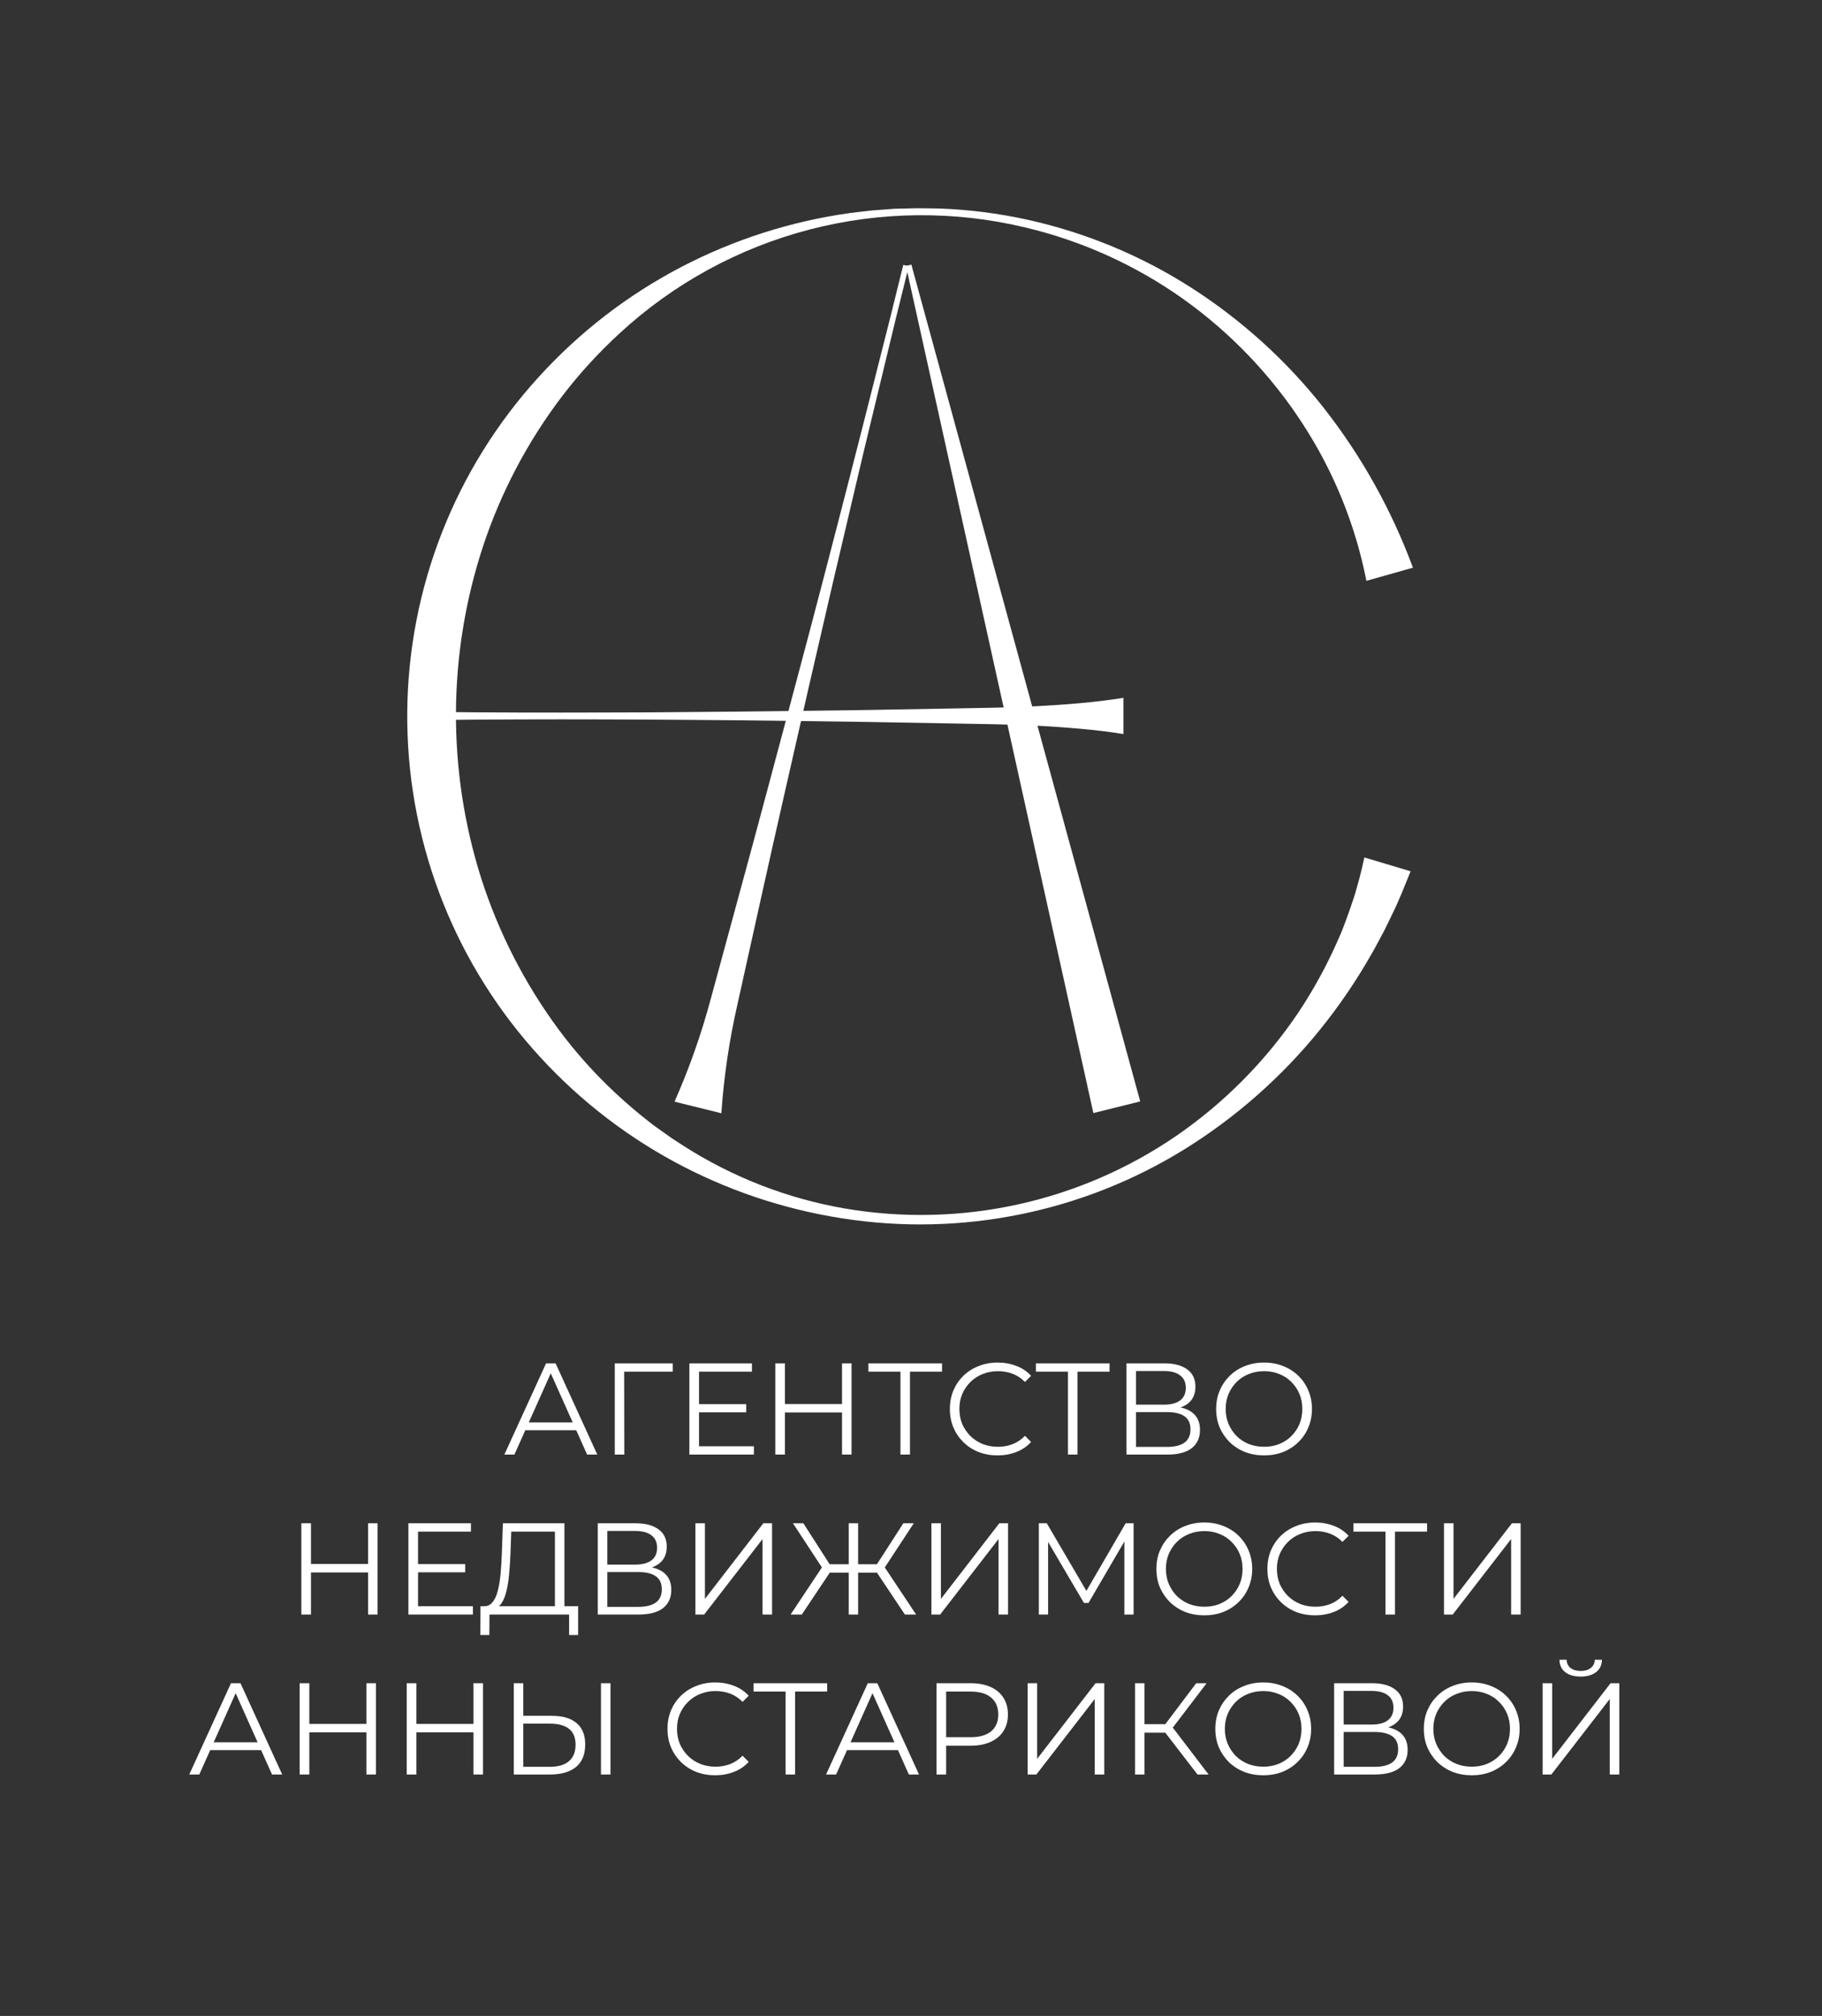
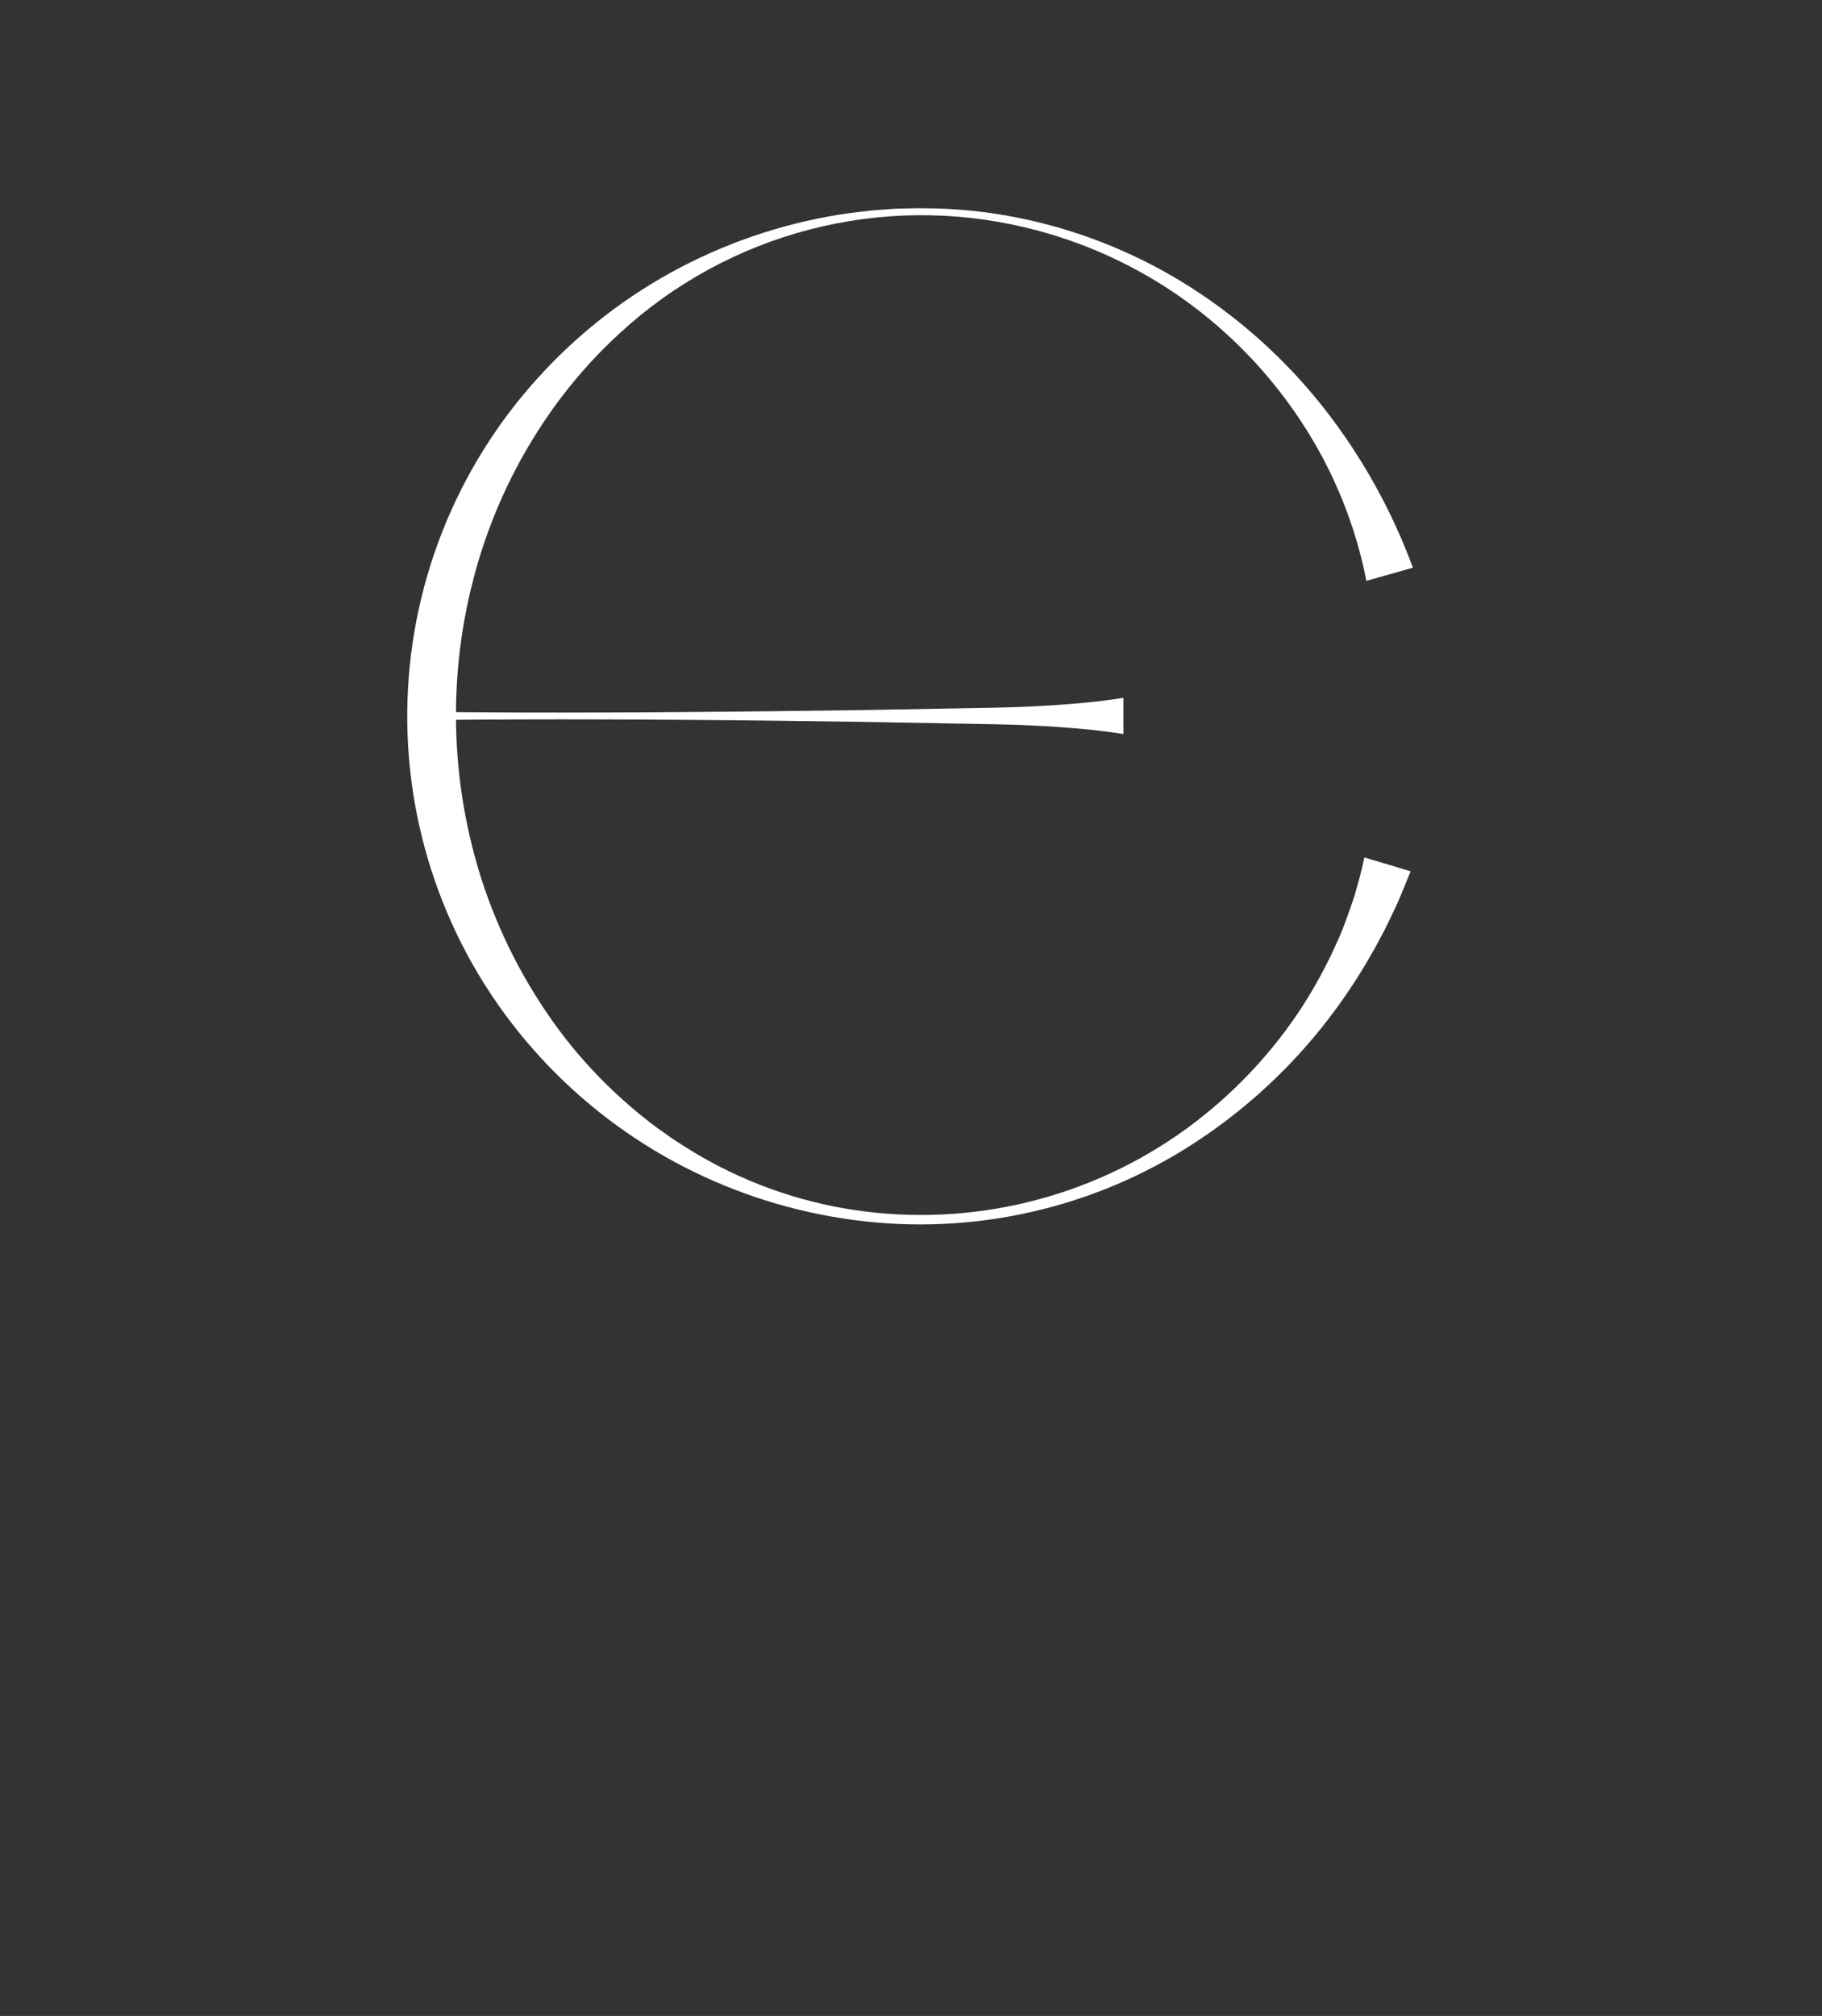
<svg xmlns="http://www.w3.org/2000/svg" width="604" height="668" viewBox="0 0 604 668" fill="none">
  <rect x="0" y="0" width="604" height="668" fill="#333333" stroke="none" />
-   <path d="M301.267 88.19L296.957 105.62L292.737 123.09C289.947 134.73 287.077 146.36 284.347 158.02C278.814 181.354 273.374 204.687 268.027 228.02C262.727 251.38 257.347 274.72 252.167 298.11L244.387 333.17C241.716 344.923 239.96 356.866 239.137 368.89L223.607 365.05C228.481 354.045 232.494 342.677 235.607 331.05L245.037 296.37C251.357 273.26 257.487 250.1 263.677 226.96C269.867 203.82 275.897 180.64 281.857 157.44C284.857 145.86 287.767 134.23 290.717 122.63L295.127 105.21L299.437 87.78L301.267 88.19Z" fill="white" />
-   <path d="M302.117 87.67L377.987 364.97L362.457 368.82L300.327 88.12L302.117 87.67Z" fill="white" />
  <path d="M452.967 192.47C449.322 173.917 442.142 156.239 431.817 140.4C421.374 124.31 407.998 110.327 392.387 99.18C376.623 87.951 358.836 79.876 340.007 75.4C316.443 69.735 291.847 69.96 268.391 76.056C244.935 82.151 223.341 93.93 205.517 110.35C198.503 116.769 192.072 123.797 186.297 131.35C174.894 146.35 166.051 163.133 160.127 181.02C148.382 216.692 148.162 255.156 159.497 290.96C165.229 308.879 173.846 325.744 185.007 340.89C190.653 348.519 196.983 355.619 203.917 362.1C207.407 365.32 210.997 368.47 214.777 371.39C216.617 372.91 218.607 374.23 220.547 375.63C221.547 376.31 222.477 377.05 223.487 377.68L226.487 379.62C242.731 390.041 260.893 397.113 279.907 400.42C318.396 407.049 357.952 398.376 390.137 376.25C405.908 365.364 419.51 351.633 430.247 335.76C435.506 327.895 440.044 319.571 443.807 310.89C444.807 308.74 445.587 306.53 446.417 304.33C447.247 302.13 447.957 299.9 448.727 297.68C449.127 296.58 449.417 295.45 449.727 294.32L450.677 290.94C451.277 288.68 451.777 286.4 452.297 284.13L467.627 288.71C466.627 291.08 465.727 293.46 464.737 295.81C463.747 298.16 462.737 300.49 461.587 302.81C460.437 305.13 459.437 307.41 458.207 309.64C456.977 311.87 455.857 314.13 454.557 316.3C449.579 325.06 443.894 333.397 437.557 341.23C424.994 356.753 409.926 370.07 392.977 380.63C359.103 401.687 318.796 409.887 279.387 403.74C259.775 400.723 240.831 394.346 223.387 384.89C205.754 375.316 189.948 362.706 176.697 347.64C149.499 316.806 134.652 277.011 135.006 235.897C135.361 194.784 150.892 155.251 178.617 124.89C192.082 110.074 208.057 97.751 225.807 88.49C243.349 79.347 262.332 73.285 281.927 70.57C284.367 70.3 286.797 69.95 289.247 69.72L296.597 69.17L303.957 69C306.417 69 308.867 69.06 311.327 69.09C321.155 69.442 330.931 70.68 340.537 72.79C359.847 77.042 378.253 84.672 394.907 95.33C411.699 106.092 426.571 119.588 438.907 135.26C451.415 151.241 461.361 169.071 468.387 188.11L452.967 192.47Z" fill="white" />
  <path d="M143.127 235.89C162.237 236.13 181.347 236.15 200.457 236.09C210.007 236.09 219.557 236.03 229.117 235.93C238.677 235.83 248.217 235.8 257.777 235.65L286.437 235.28L315.097 234.77C324.647 234.58 334.207 234.52 343.757 234C348.537 233.75 353.307 233.43 358.087 233C362.867 232.57 367.647 232 372.417 231.24V243.24C367.647 242.46 362.867 241.9 358.087 241.48C353.307 241.06 348.537 240.7 343.757 240.48C334.207 239.97 324.647 239.91 315.097 239.72L286.437 239.21L257.777 238.83C248.217 238.68 238.667 238.64 229.117 238.55C219.567 238.46 210.007 238.43 200.457 238.39C181.347 238.33 162.237 238.39 143.127 238.6V235.89Z" fill="white" />
-   <path d="M167.198 482L181.025 451.754H184.179L198.006 482H194.636L181.932 453.612H183.229L170.525 482H167.198ZM172.642 473.92L173.593 471.327H191.179L192.13 473.92H172.642ZM203.802 482V451.754H223.03V454.519H206.092L206.913 453.698L206.956 482H203.802ZM231.381 465.278H247.368V468H231.381V465.278ZM231.727 479.235H249.918V482H228.529V451.754H249.27V454.519H231.727V479.235ZM279.135 451.754H282.289V482H279.135V451.754ZM260.209 482H257.012V451.754H260.209V482ZM279.437 468.043H259.863V465.235H279.437V468.043ZM298.505 482V453.655L299.369 454.519H287.875V451.754H312.288V454.519H300.838L301.659 453.655V482H298.505ZM330.701 482.259C328.425 482.259 326.322 481.885 324.392 481.136C322.462 480.358 320.792 479.278 319.38 477.895C317.969 476.512 316.86 474.885 316.053 473.013C315.275 471.14 314.886 469.095 314.886 466.877C314.886 464.659 315.275 462.614 316.053 460.741C316.86 458.869 317.969 457.241 319.38 455.859C320.82 454.476 322.506 453.41 324.436 452.661C326.366 451.883 328.468 451.494 330.744 451.494C332.933 451.494 334.993 451.869 336.923 452.618C338.853 453.338 340.481 454.433 341.806 455.902L339.775 457.933C338.536 456.665 337.168 455.758 335.67 455.21C334.172 454.634 332.559 454.346 330.831 454.346C329.016 454.346 327.331 454.663 325.775 455.297C324.22 455.902 322.866 456.78 321.713 457.933C320.561 459.056 319.654 460.381 318.991 461.908C318.358 463.406 318.041 465.062 318.041 466.877C318.041 468.692 318.358 470.362 318.991 471.889C319.654 473.387 320.561 474.712 321.713 475.864C322.866 476.988 324.22 477.866 325.775 478.5C327.331 479.105 329.016 479.407 330.831 479.407C332.559 479.407 334.172 479.119 335.67 478.543C337.168 477.967 338.536 477.045 339.775 475.778L341.806 477.809C340.481 479.278 338.853 480.387 336.923 481.136C334.993 481.885 332.919 482.259 330.701 482.259ZM354.035 482V453.655L354.899 454.519H343.406V451.754H367.819V454.519H356.368L357.189 453.655V482H354.035ZM373.431 482V451.754H386.005C389.202 451.754 391.709 452.416 393.523 453.741C395.367 455.038 396.289 456.953 396.289 459.488C396.289 461.994 395.41 463.895 393.653 465.192C391.896 466.459 389.591 467.093 386.74 467.093L387.474 466.013C390.844 466.013 393.408 466.675 395.165 468C396.923 469.325 397.801 471.27 397.801 473.834C397.801 476.426 396.879 478.442 395.036 479.883C393.221 481.294 390.484 482 386.826 482H373.431ZM376.585 479.451H386.826C389.39 479.451 391.334 478.975 392.659 478.025C393.984 477.074 394.647 475.605 394.647 473.617C394.647 471.659 393.984 470.218 392.659 469.297C391.334 468.375 389.39 467.914 386.826 467.914H376.585V479.451ZM376.585 465.451H385.832C388.165 465.451 389.951 464.99 391.19 464.068C392.458 463.118 393.091 461.721 393.091 459.877C393.091 458.033 392.458 456.651 391.19 455.729C389.951 454.778 388.165 454.303 385.832 454.303H376.585V465.451ZM419.061 482.259C416.785 482.259 414.668 481.885 412.709 481.136C410.779 480.358 409.094 479.278 407.654 477.895C406.242 476.484 405.133 474.856 404.327 473.013C403.549 471.14 403.16 469.095 403.16 466.877C403.16 464.659 403.549 462.628 404.327 460.784C405.133 458.912 406.242 457.284 407.654 455.902C409.094 454.49 410.779 453.41 412.709 452.661C414.639 451.883 416.756 451.494 419.061 451.494C421.337 451.494 423.439 451.883 425.369 452.661C427.299 453.41 428.97 454.476 430.382 455.859C431.822 457.241 432.931 458.869 433.709 460.741C434.515 462.614 434.919 464.659 434.919 466.877C434.919 469.095 434.515 471.14 433.709 473.013C432.931 474.885 431.822 476.512 430.382 477.895C428.97 479.278 427.299 480.358 425.369 481.136C423.439 481.885 421.337 482.259 419.061 482.259ZM419.061 479.407C420.876 479.407 422.546 479.105 424.073 478.5C425.629 477.866 426.968 476.988 428.092 475.864C429.244 474.712 430.137 473.387 430.771 471.889C431.404 470.362 431.721 468.692 431.721 466.877C431.721 465.062 431.404 463.406 430.771 461.908C430.137 460.381 429.244 459.056 428.092 457.933C426.968 456.78 425.629 455.902 424.073 455.297C422.546 454.663 420.876 454.346 419.061 454.346C417.246 454.346 415.561 454.663 414.005 455.297C412.45 455.902 411.096 456.78 409.944 457.933C408.82 459.056 407.927 460.381 407.265 461.908C406.631 463.406 406.314 465.062 406.314 466.877C406.314 468.663 406.631 470.319 407.265 471.846C407.927 473.373 408.82 474.712 409.944 475.864C411.096 476.988 412.45 477.866 414.005 478.5C415.561 479.105 417.246 479.407 419.061 479.407ZM122.017 504.754H125.171V535H122.017V504.754ZM103.091 535H99.894V504.754H103.091V535ZM122.319 521.043H102.746V518.235H122.319V521.043ZM138.233 518.278H154.22V521H138.233V518.278ZM138.578 532.235H156.769V535H135.381V504.754H156.121V507.519H138.578V532.235ZM183.956 533.488V507.519H169.481L169.221 514.865C169.135 517.14 168.991 519.33 168.789 521.432C168.616 523.506 168.328 525.379 167.925 527.05C167.551 528.691 167.032 530.031 166.37 531.068C165.736 532.105 164.9 532.71 163.863 532.883L160.363 532.235C161.516 532.292 162.466 531.875 163.215 530.982C163.993 530.089 164.584 528.836 164.987 527.222C165.419 525.609 165.736 523.722 165.937 521.562C166.139 519.402 166.283 517.068 166.37 514.562L166.715 504.754H187.11V533.488H183.956ZM159.24 541.784L159.283 532.235H191.647V541.784H188.665V535H162.265L162.221 541.784H159.24ZM198.169 535V504.754H210.743C213.94 504.754 216.446 505.416 218.261 506.741C220.105 508.038 221.027 509.953 221.027 512.488C221.027 514.994 220.148 516.895 218.391 518.192C216.634 519.459 214.329 520.093 211.477 520.093L212.212 519.013C215.582 519.013 218.146 519.675 219.903 521C221.66 522.325 222.539 524.27 222.539 526.834C222.539 529.426 221.617 531.442 219.773 532.883C217.959 534.294 215.222 535 211.564 535H198.169ZM201.323 532.451H211.564C214.127 532.451 216.072 531.975 217.397 531.025C218.722 530.074 219.385 528.605 219.385 526.617C219.385 524.659 218.722 523.218 217.397 522.297C216.072 521.375 214.127 520.914 211.564 520.914H201.323V532.451ZM201.323 518.451H210.57C212.903 518.451 214.689 517.99 215.928 517.068C217.195 516.118 217.829 514.721 217.829 512.877C217.829 511.033 217.195 509.651 215.928 508.729C214.689 507.778 212.903 507.303 210.57 507.303H201.323V518.451ZM230.534 535V504.754H233.688V529.815L253.045 504.754H255.94V535H252.786V509.982L233.429 535H230.534ZM299.98 535L289.912 519.92L292.634 518.365L303.696 535H299.98ZM283.474 521.13V518.321H292.116V521.13H283.474ZM292.764 520.223L289.826 519.704L299.461 504.754H302.918L292.764 520.223ZM265.802 535H262.086L273.147 518.365L275.869 519.92L265.802 535ZM284.468 535H281.357V504.754H284.468V535ZM282.307 521.13H273.666V518.321H282.307V521.13ZM273.017 520.223L262.863 504.754H266.32L275.912 519.704L273.017 520.223ZM308.765 535V504.754H311.92V529.815L331.277 504.754H334.172V535H331.018V509.982L311.66 535H308.765ZM344.379 535V504.754H347.015L360.842 528.346H359.459L373.156 504.754H375.792V535H372.724V509.55H373.459L360.842 531.154H359.329L346.626 509.55H347.447V535H344.379ZM399.25 535.259C396.974 535.259 394.857 534.885 392.898 534.136C390.968 533.358 389.283 532.278 387.843 530.895C386.431 529.484 385.322 527.856 384.516 526.013C383.738 524.14 383.349 522.095 383.349 519.877C383.349 517.659 383.738 515.628 384.516 513.784C385.322 511.912 386.431 510.284 387.843 508.902C389.283 507.49 390.968 506.41 392.898 505.661C394.828 504.883 396.945 504.494 399.25 504.494C401.525 504.494 403.628 504.883 405.558 505.661C407.488 506.41 409.159 507.476 410.571 508.859C412.011 510.241 413.12 511.869 413.898 513.741C414.704 515.614 415.107 517.659 415.107 519.877C415.107 522.095 414.704 524.14 413.898 526.013C413.12 527.885 412.011 529.512 410.571 530.895C409.159 532.278 407.488 533.358 405.558 534.136C403.628 534.885 401.525 535.259 399.25 535.259ZM399.25 532.407C401.065 532.407 402.735 532.105 404.262 531.5C405.818 530.866 407.157 529.988 408.28 528.864C409.433 527.712 410.326 526.387 410.959 524.889C411.593 523.362 411.91 521.692 411.91 519.877C411.91 518.062 411.593 516.406 410.959 514.908C410.326 513.381 409.433 512.056 408.28 510.933C407.157 509.78 405.818 508.902 404.262 508.297C402.735 507.663 401.065 507.346 399.25 507.346C397.435 507.346 395.75 507.663 394.194 508.297C392.639 508.902 391.285 509.78 390.133 510.933C389.009 512.056 388.116 513.381 387.454 514.908C386.82 516.406 386.503 518.062 386.503 519.877C386.503 521.663 386.82 523.319 387.454 524.846C388.116 526.373 389.009 527.712 390.133 528.864C391.285 529.988 392.639 530.866 394.194 531.5C395.75 532.105 397.435 532.407 399.25 532.407ZM435.96 535.259C433.684 535.259 431.581 534.885 429.651 534.136C427.721 533.358 426.05 532.278 424.639 530.895C423.227 529.512 422.118 527.885 421.312 526.013C420.534 524.14 420.145 522.095 420.145 519.877C420.145 517.659 420.534 515.614 421.312 513.741C422.118 511.869 423.227 510.241 424.639 508.859C426.079 507.476 427.764 506.41 429.694 505.661C431.624 504.883 433.727 504.494 436.003 504.494C438.192 504.494 440.252 504.869 442.182 505.618C444.112 506.338 445.739 507.433 447.064 508.902L445.033 510.933C443.795 509.665 442.426 508.758 440.929 508.21C439.431 507.634 437.818 507.346 436.089 507.346C434.274 507.346 432.589 507.663 431.034 508.297C429.478 508.902 428.124 509.78 426.972 510.933C425.82 512.056 424.912 513.381 424.25 514.908C423.616 516.406 423.299 518.062 423.299 519.877C423.299 521.692 423.616 523.362 424.25 524.889C424.912 526.387 425.82 527.712 426.972 528.864C428.124 529.988 429.478 530.866 431.034 531.5C432.589 532.105 434.274 532.407 436.089 532.407C437.818 532.407 439.431 532.119 440.929 531.543C442.426 530.967 443.795 530.045 445.033 528.778L447.064 530.809C445.739 532.278 444.112 533.387 442.182 534.136C440.252 534.885 438.178 535.259 435.96 535.259ZM459.294 535V506.655L460.158 507.519H448.664V504.754H473.077V507.519H461.627L462.448 506.655V535H459.294ZM478.69 535V504.754H481.844V529.815L501.202 504.754H504.097V535H500.942V509.982L481.585 535H478.69ZM62.741 588L76.568 557.754H79.722L93.549 588H90.179L77.475 559.612H78.772L66.068 588H62.741ZM68.186 579.92L69.136 577.327H86.722L87.673 579.92H68.186ZM121.468 557.754H124.623V588H121.468V557.754ZM102.543 588H99.345V557.754H102.543V588ZM121.771 574.043H102.197V571.235H121.771V574.043ZM156.955 557.754H160.11V588H156.955V557.754ZM138.03 588H134.832V557.754H138.03V588ZM157.258 574.043H137.684V571.235H157.258V574.043ZM182.98 568.556C186.552 568.556 189.274 569.363 191.146 570.976C193.047 572.56 193.998 574.922 193.998 578.062C193.998 581.317 192.99 583.794 190.973 585.494C188.957 587.165 186.076 588 182.332 588H170.319V557.754H173.474V568.556H182.98ZM182.245 585.451C185.039 585.451 187.157 584.831 188.597 583.593C190.066 582.354 190.8 580.539 190.8 578.148C190.8 575.757 190.08 574 188.64 572.877C187.2 571.725 185.068 571.148 182.245 571.148H173.474V585.451H182.245ZM199.226 588V557.754H202.38V588H199.226ZM237.088 588.259C234.813 588.259 232.71 587.885 230.78 587.136C228.85 586.358 227.179 585.278 225.768 583.895C224.356 582.512 223.247 580.885 222.441 579.013C221.663 577.14 221.274 575.095 221.274 572.877C221.274 570.659 221.663 568.614 222.441 566.741C223.247 564.869 224.356 563.241 225.768 561.859C227.208 560.476 228.893 559.41 230.823 558.661C232.753 557.883 234.856 557.494 237.132 557.494C239.321 557.494 241.381 557.869 243.311 558.618C245.241 559.338 246.868 560.433 248.193 561.902L246.162 563.933C244.924 562.665 243.555 561.758 242.057 561.21C240.56 560.634 238.946 560.346 237.218 560.346C235.403 560.346 233.718 560.663 232.163 561.297C230.607 561.902 229.253 562.78 228.101 563.933C226.949 565.056 226.041 566.381 225.379 567.908C224.745 569.406 224.428 571.062 224.428 572.877C224.428 574.692 224.745 576.362 225.379 577.889C226.041 579.387 226.949 580.712 228.101 581.864C229.253 582.988 230.607 583.866 232.163 584.5C233.718 585.105 235.403 585.407 237.218 585.407C238.946 585.407 240.56 585.119 242.057 584.543C243.555 583.967 244.924 583.045 246.162 581.778L248.193 583.809C246.868 585.278 245.241 586.387 243.311 587.136C241.381 587.885 239.307 588.259 237.088 588.259ZM260.423 588V559.655L261.287 560.519H249.793V557.754H274.206V560.519H262.756L263.577 559.655V588H260.423ZM273.849 588L287.676 557.754H290.83L304.657 588H301.287L288.583 559.612H289.88L277.176 588H273.849ZM279.294 579.92L280.244 577.327H297.83L298.781 579.92H279.294ZM310.453 588V557.754H321.774C324.338 557.754 326.541 558.171 328.385 559.007C330.229 559.813 331.64 560.994 332.619 562.55C333.628 564.077 334.132 565.935 334.132 568.124C334.132 570.256 333.628 572.099 332.619 573.655C331.64 575.181 330.229 576.362 328.385 577.198C326.541 578.033 324.338 578.451 321.774 578.451H312.225L313.651 576.938V588H310.453ZM313.651 577.198L312.225 575.642H321.688C324.712 575.642 327.002 574.994 328.558 573.698C330.142 572.373 330.934 570.515 330.934 568.124C330.934 565.704 330.142 563.832 328.558 562.507C327.002 561.182 324.712 560.519 321.688 560.519H312.225L313.651 559.007V577.198ZM340.666 588V557.754H343.82V582.815L363.178 557.754H366.073V588H362.918V562.982L343.561 588H340.666ZM396.977 588L385.353 572.92L387.946 571.365L400.649 588H396.977ZM376.279 588V557.754H379.391V588H376.279ZM378.44 574.13V571.321H387.903V574.13H378.44ZM388.205 573.223L385.267 572.704L396.544 557.754H400.001L388.205 573.223ZM418.787 588.259C416.511 588.259 414.394 587.885 412.435 587.136C410.505 586.358 408.82 585.278 407.379 583.895C405.968 582.484 404.859 580.856 404.052 579.013C403.275 577.14 402.886 575.095 402.886 572.877C402.886 570.659 403.275 568.628 404.052 566.784C404.859 564.912 405.968 563.284 407.379 561.902C408.82 560.49 410.505 559.41 412.435 558.661C414.365 557.883 416.482 557.494 418.787 557.494C421.062 557.494 423.165 557.883 425.095 558.661C427.025 559.41 428.696 560.476 430.107 561.859C431.548 563.241 432.657 564.869 433.434 566.741C434.241 568.614 434.644 570.659 434.644 572.877C434.644 575.095 434.241 577.14 433.434 579.013C432.657 580.885 431.548 582.512 430.107 583.895C428.696 585.278 427.025 586.358 425.095 587.136C423.165 587.885 421.062 588.259 418.787 588.259ZM418.787 585.407C420.601 585.407 422.272 585.105 423.799 584.5C425.354 583.866 426.694 582.988 427.817 581.864C428.97 580.712 429.863 579.387 430.496 577.889C431.13 576.362 431.447 574.692 431.447 572.877C431.447 571.062 431.13 569.406 430.496 567.908C429.863 566.381 428.97 565.056 427.817 563.933C426.694 562.78 425.354 561.902 423.799 561.297C422.272 560.663 420.601 560.346 418.787 560.346C416.972 560.346 415.287 560.663 413.731 561.297C412.176 561.902 410.822 562.78 409.67 563.933C408.546 565.056 407.653 566.381 406.991 567.908C406.357 569.406 406.04 571.062 406.04 572.877C406.04 574.663 406.357 576.319 406.991 577.846C407.653 579.373 408.546 580.712 409.67 581.864C410.822 582.988 412.176 583.866 413.731 584.5C415.287 585.105 416.972 585.407 418.787 585.407ZM442.274 588V557.754H454.848C458.046 557.754 460.552 558.416 462.367 559.741C464.21 561.038 465.132 562.953 465.132 565.488C465.132 567.994 464.253 569.895 462.496 571.192C460.739 572.459 458.435 573.093 455.583 573.093L456.317 572.013C459.688 572.013 462.251 572.675 464.009 574C465.766 575.325 466.644 577.27 466.644 579.834C466.644 582.426 465.723 584.442 463.879 585.883C462.064 587.294 459.328 588 455.669 588H442.274ZM445.429 585.451H455.669C458.233 585.451 460.177 584.975 461.502 584.025C462.828 583.074 463.49 581.605 463.49 579.617C463.49 577.659 462.828 576.218 461.502 575.297C460.177 574.375 458.233 573.914 455.669 573.914H445.429V585.451ZM445.429 571.451H454.675C457.009 571.451 458.795 570.99 460.033 570.068C461.301 569.118 461.935 567.721 461.935 565.877C461.935 564.033 461.301 562.651 460.033 561.729C458.795 560.778 457.009 560.303 454.675 560.303H445.429V571.451ZM487.904 588.259C485.628 588.259 483.511 587.885 481.552 587.136C479.622 586.358 477.937 585.278 476.497 583.895C475.085 582.484 473.976 580.856 473.17 579.013C472.392 577.14 472.003 575.095 472.003 572.877C472.003 570.659 472.392 568.628 473.17 566.784C473.976 564.912 475.085 563.284 476.497 561.902C477.937 560.49 479.622 559.41 481.552 558.661C483.482 557.883 485.6 557.494 487.904 557.494C490.18 557.494 492.283 557.883 494.213 558.661C496.143 559.41 497.813 560.476 499.225 561.859C500.665 563.241 501.774 564.869 502.552 566.741C503.359 568.614 503.762 570.659 503.762 572.877C503.762 575.095 503.359 577.14 502.552 579.013C501.774 580.885 500.665 582.512 499.225 583.895C497.813 585.278 496.143 586.358 494.213 587.136C492.283 587.885 490.18 588.259 487.904 588.259ZM487.904 585.407C489.719 585.407 491.39 585.105 492.916 584.5C494.472 583.866 495.811 582.988 496.935 581.864C498.087 580.712 498.98 579.387 499.614 577.889C500.248 576.362 500.564 574.692 500.564 572.877C500.564 571.062 500.248 569.406 499.614 567.908C498.98 566.381 498.087 565.056 496.935 563.933C495.811 562.78 494.472 561.902 492.916 561.297C491.39 560.663 489.719 560.346 487.904 560.346C486.089 560.346 484.404 560.663 482.849 561.297C481.293 561.902 479.939 562.78 478.787 563.933C477.664 565.056 476.771 566.381 476.108 567.908C475.474 569.406 475.158 571.062 475.158 572.877C475.158 574.663 475.474 576.319 476.108 577.846C476.771 579.373 477.664 580.712 478.787 581.864C479.939 582.988 481.293 583.866 482.849 584.5C484.404 585.105 486.089 585.407 487.904 585.407ZM511.392 588V557.754H514.546V582.815L533.904 557.754H536.799V588H533.645V562.982L514.287 588H511.392ZM524.009 555.55C521.849 555.55 520.135 555.06 518.867 554.081C517.628 553.102 516.995 551.733 516.966 549.976H519.342C519.371 551.128 519.803 552.036 520.639 552.698C521.503 553.361 522.626 553.692 524.009 553.692C525.392 553.692 526.501 553.361 527.336 552.698C528.2 552.036 528.647 551.128 528.676 549.976H531.052C531.023 551.733 530.375 553.102 529.108 554.081C527.84 555.06 526.141 555.55 524.009 555.55Z" fill="white" />
</svg>